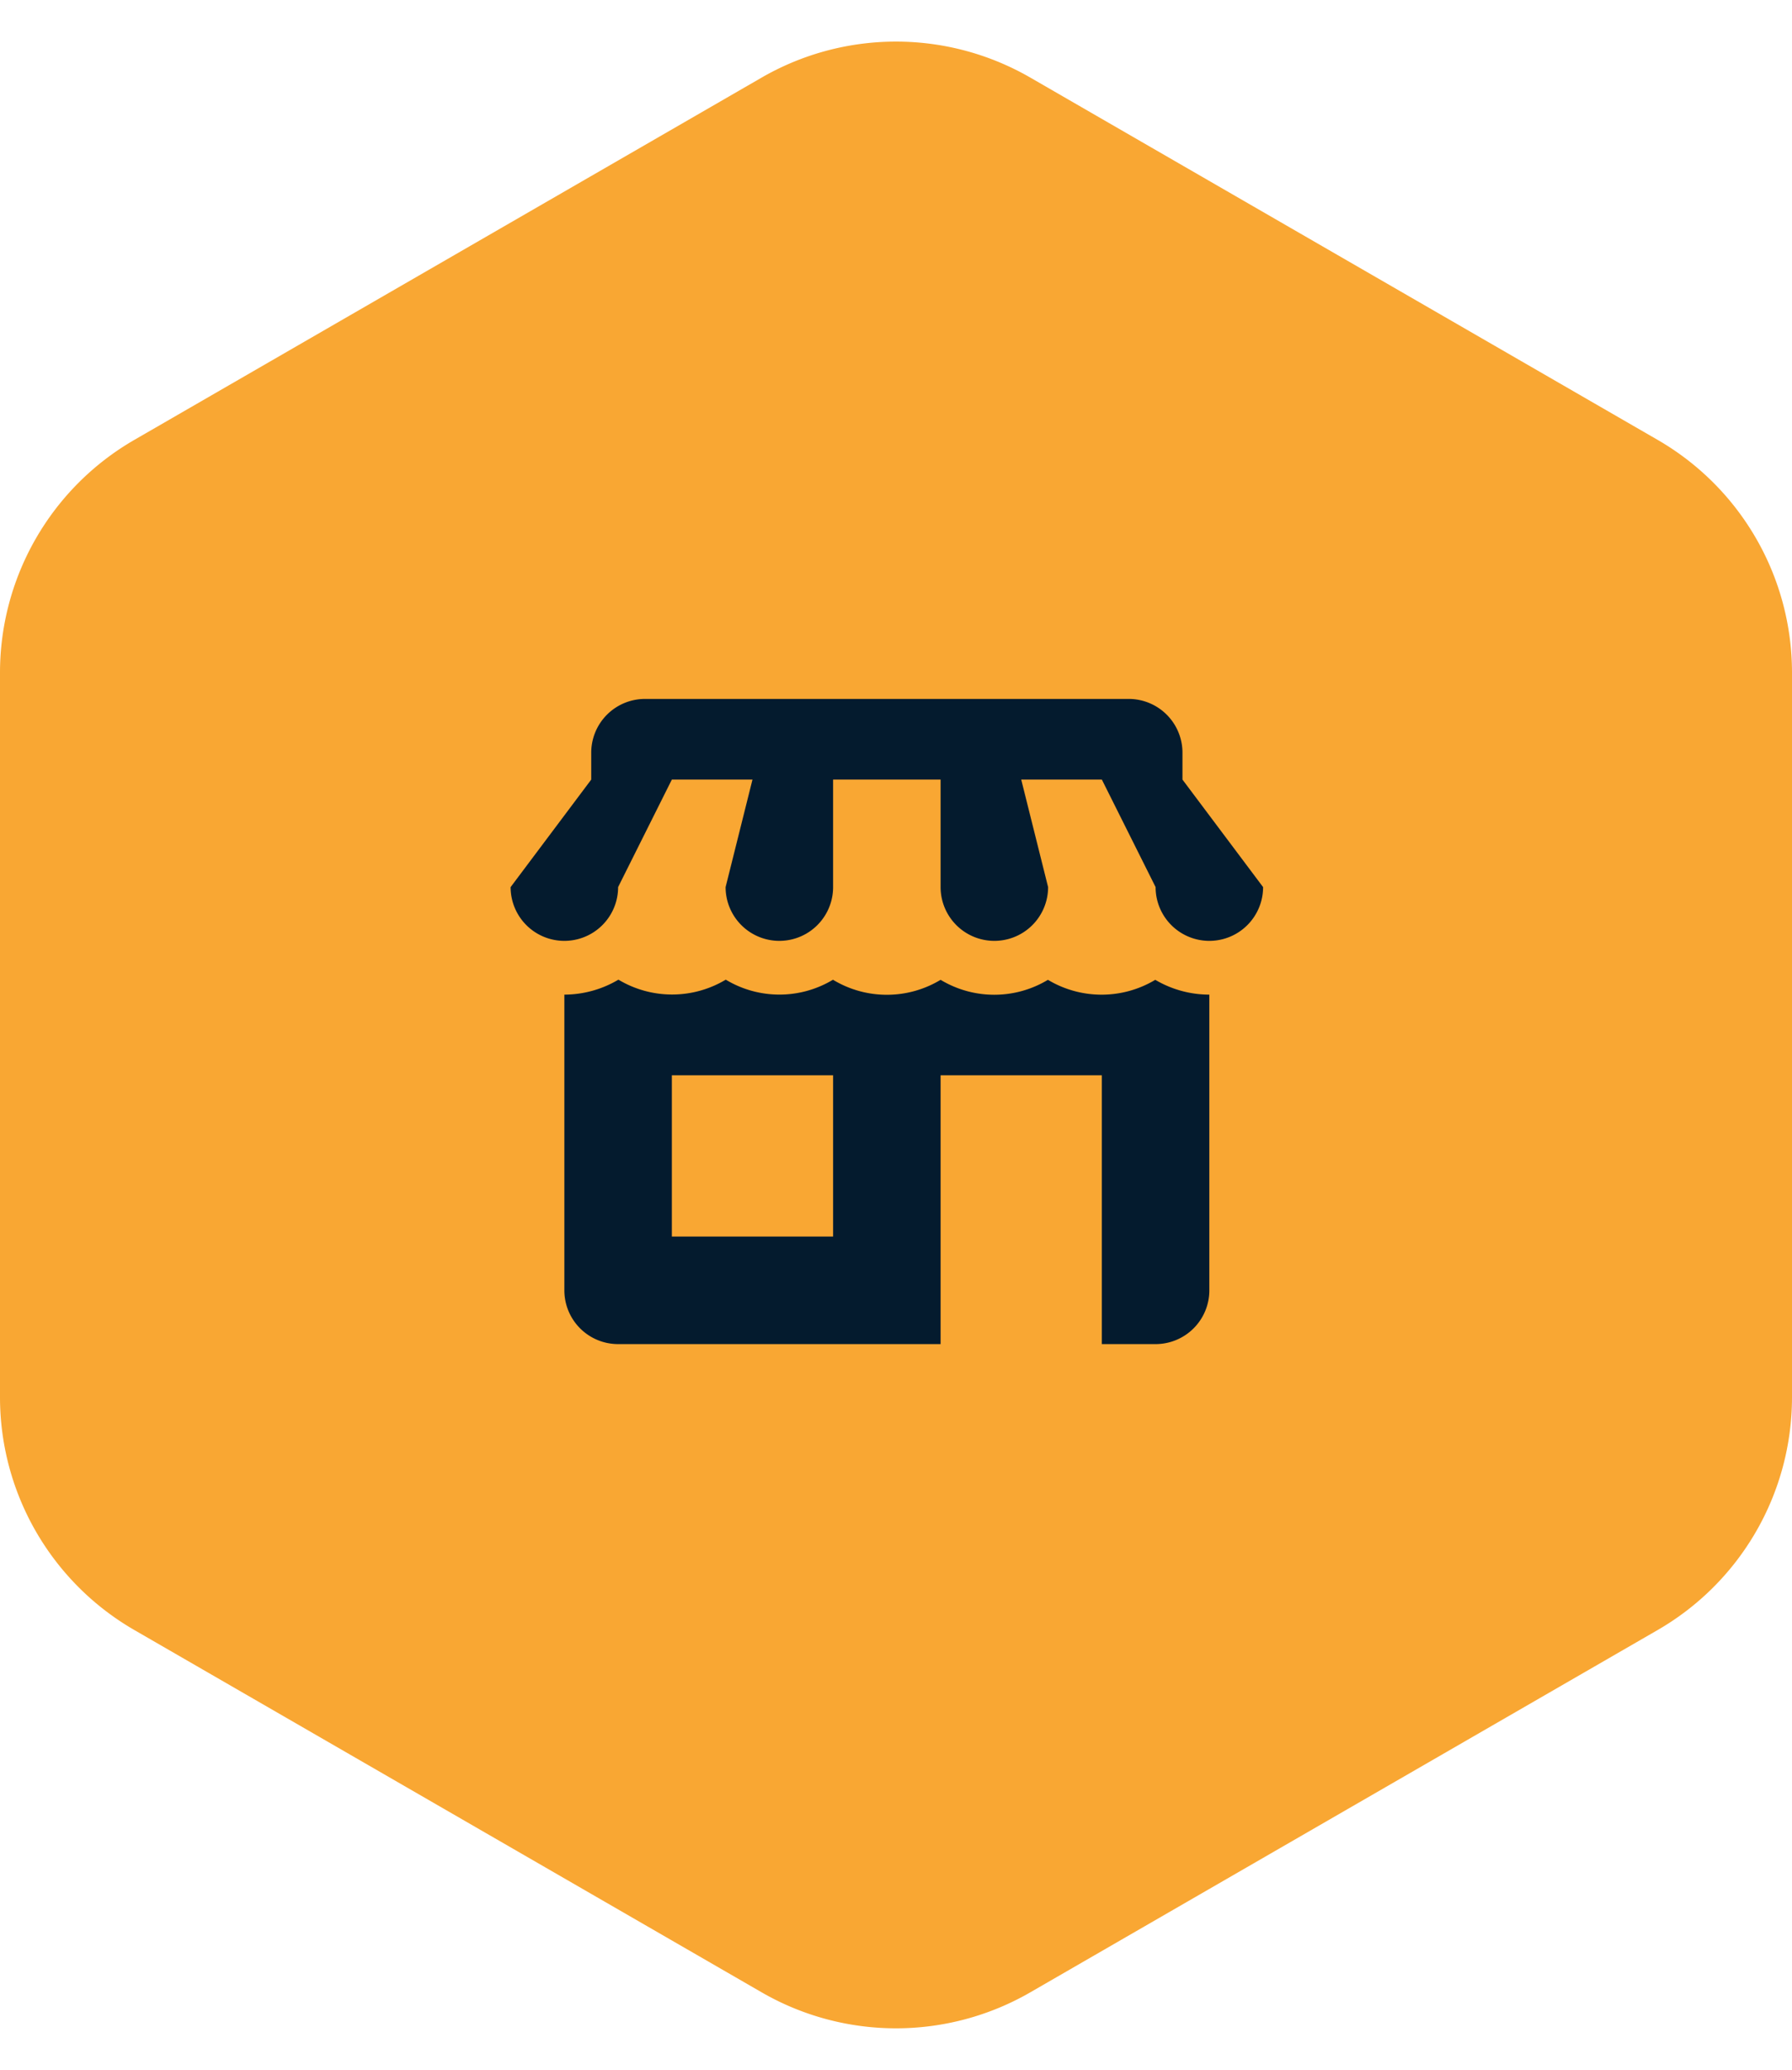
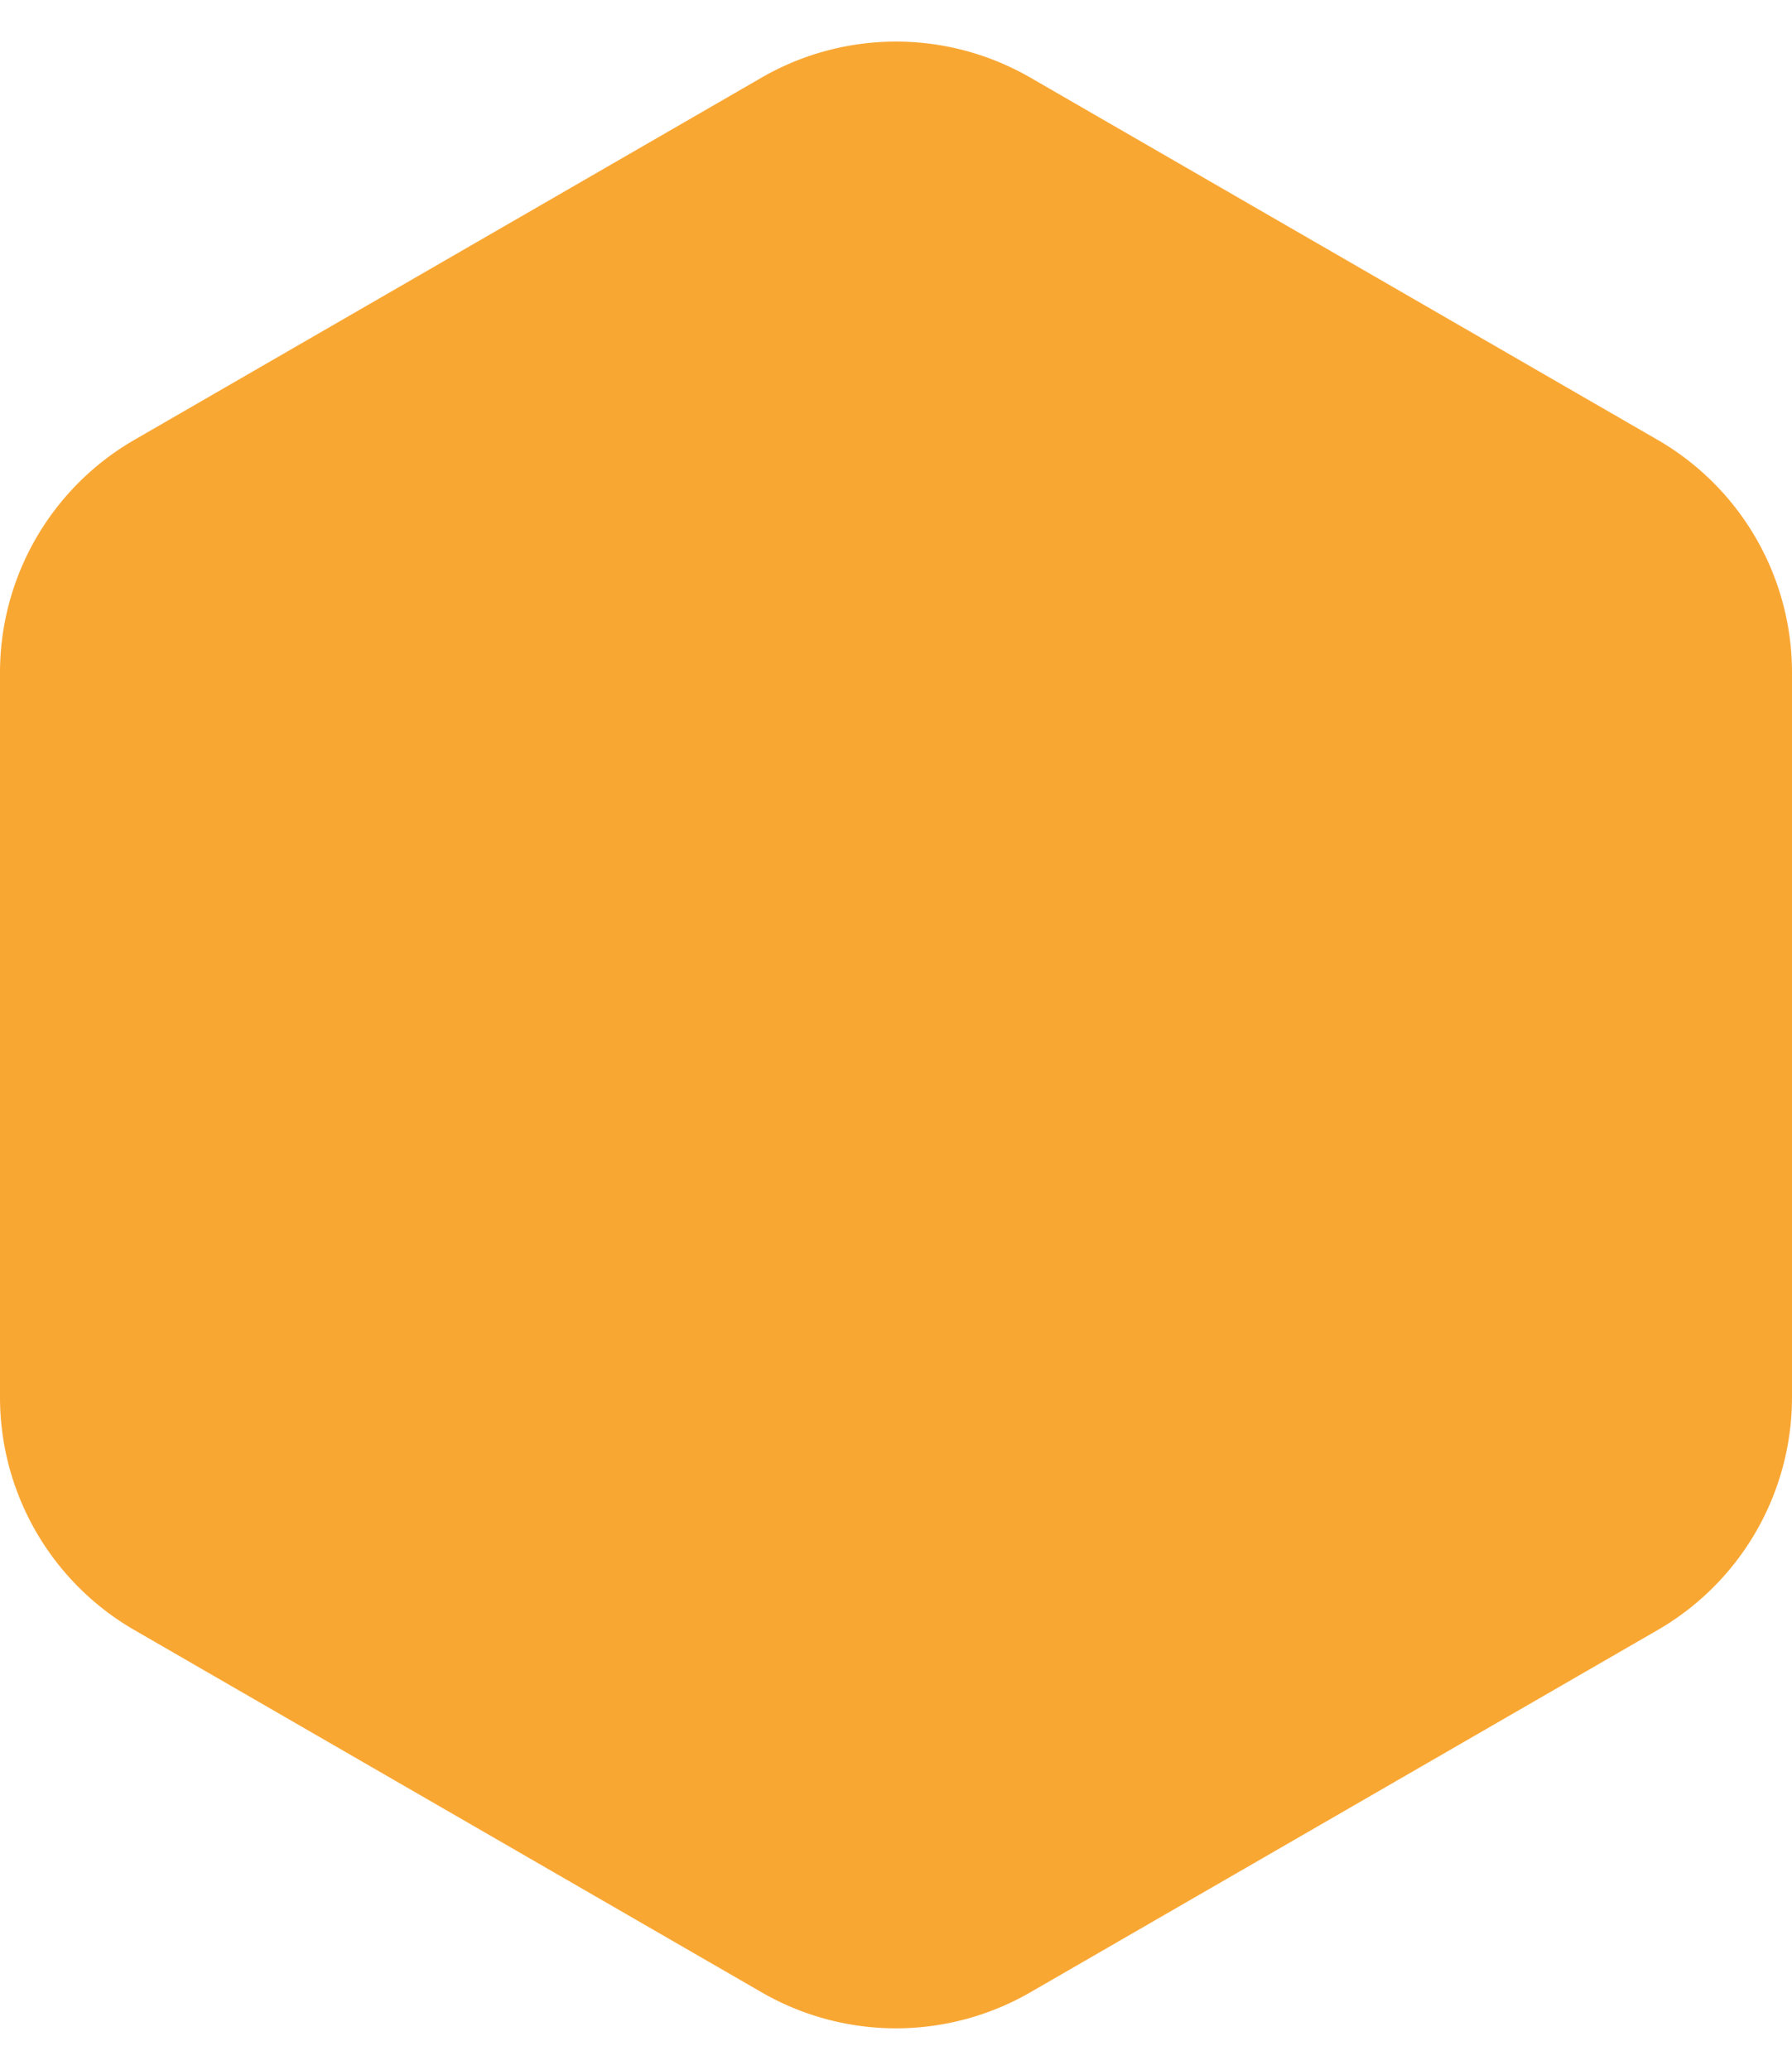
<svg xmlns="http://www.w3.org/2000/svg" width="66.681" height="77" viewBox="0 0 66.681 77">
  <g transform="translate(-1027 -2309)">
    <path d="M51.977,0a10,10,0,0,1,8.66,5L74.113,28.34a10,10,0,0,1,0,10L60.637,61.681a10,10,0,0,1-8.66,5H25.023a10,10,0,0,1-8.66-5L2.887,38.34a10,10,0,0,1,0-10L16.363,5a10,10,0,0,1,8.66-5Z" transform="translate(1027 2386) rotate(-90)" fill="#f9a733" />
-     <path d="M6,3A2,2,0,0,0,4,5V6L1,10a2,2,0,0,0,4,0L7,6h3L9,10a2,2,0,0,0,4,0V6h4v4a2,2,0,0,0,4,0L20,6h3l2,4a2,2,0,0,0,4,0L26,6V5a2,2,0,0,0-2-2Zm7,10.443a3.867,3.867,0,0,1-3.994,0,3.884,3.884,0,0,1-3.994,0A3.965,3.965,0,0,1,3,14V25a2,2,0,0,0,2,2H17V17h6V27h2a2,2,0,0,0,2-2V14a3.965,3.965,0,0,1-2.012-.551,3.884,3.884,0,0,1-3.994,0,3.867,3.867,0,0,1-3.994,0,3.871,3.871,0,0,1-4,0ZM7,17h6v6H7Z" transform="translate(1045 2332)" fill="#041b2e" />
  </g>
</svg>